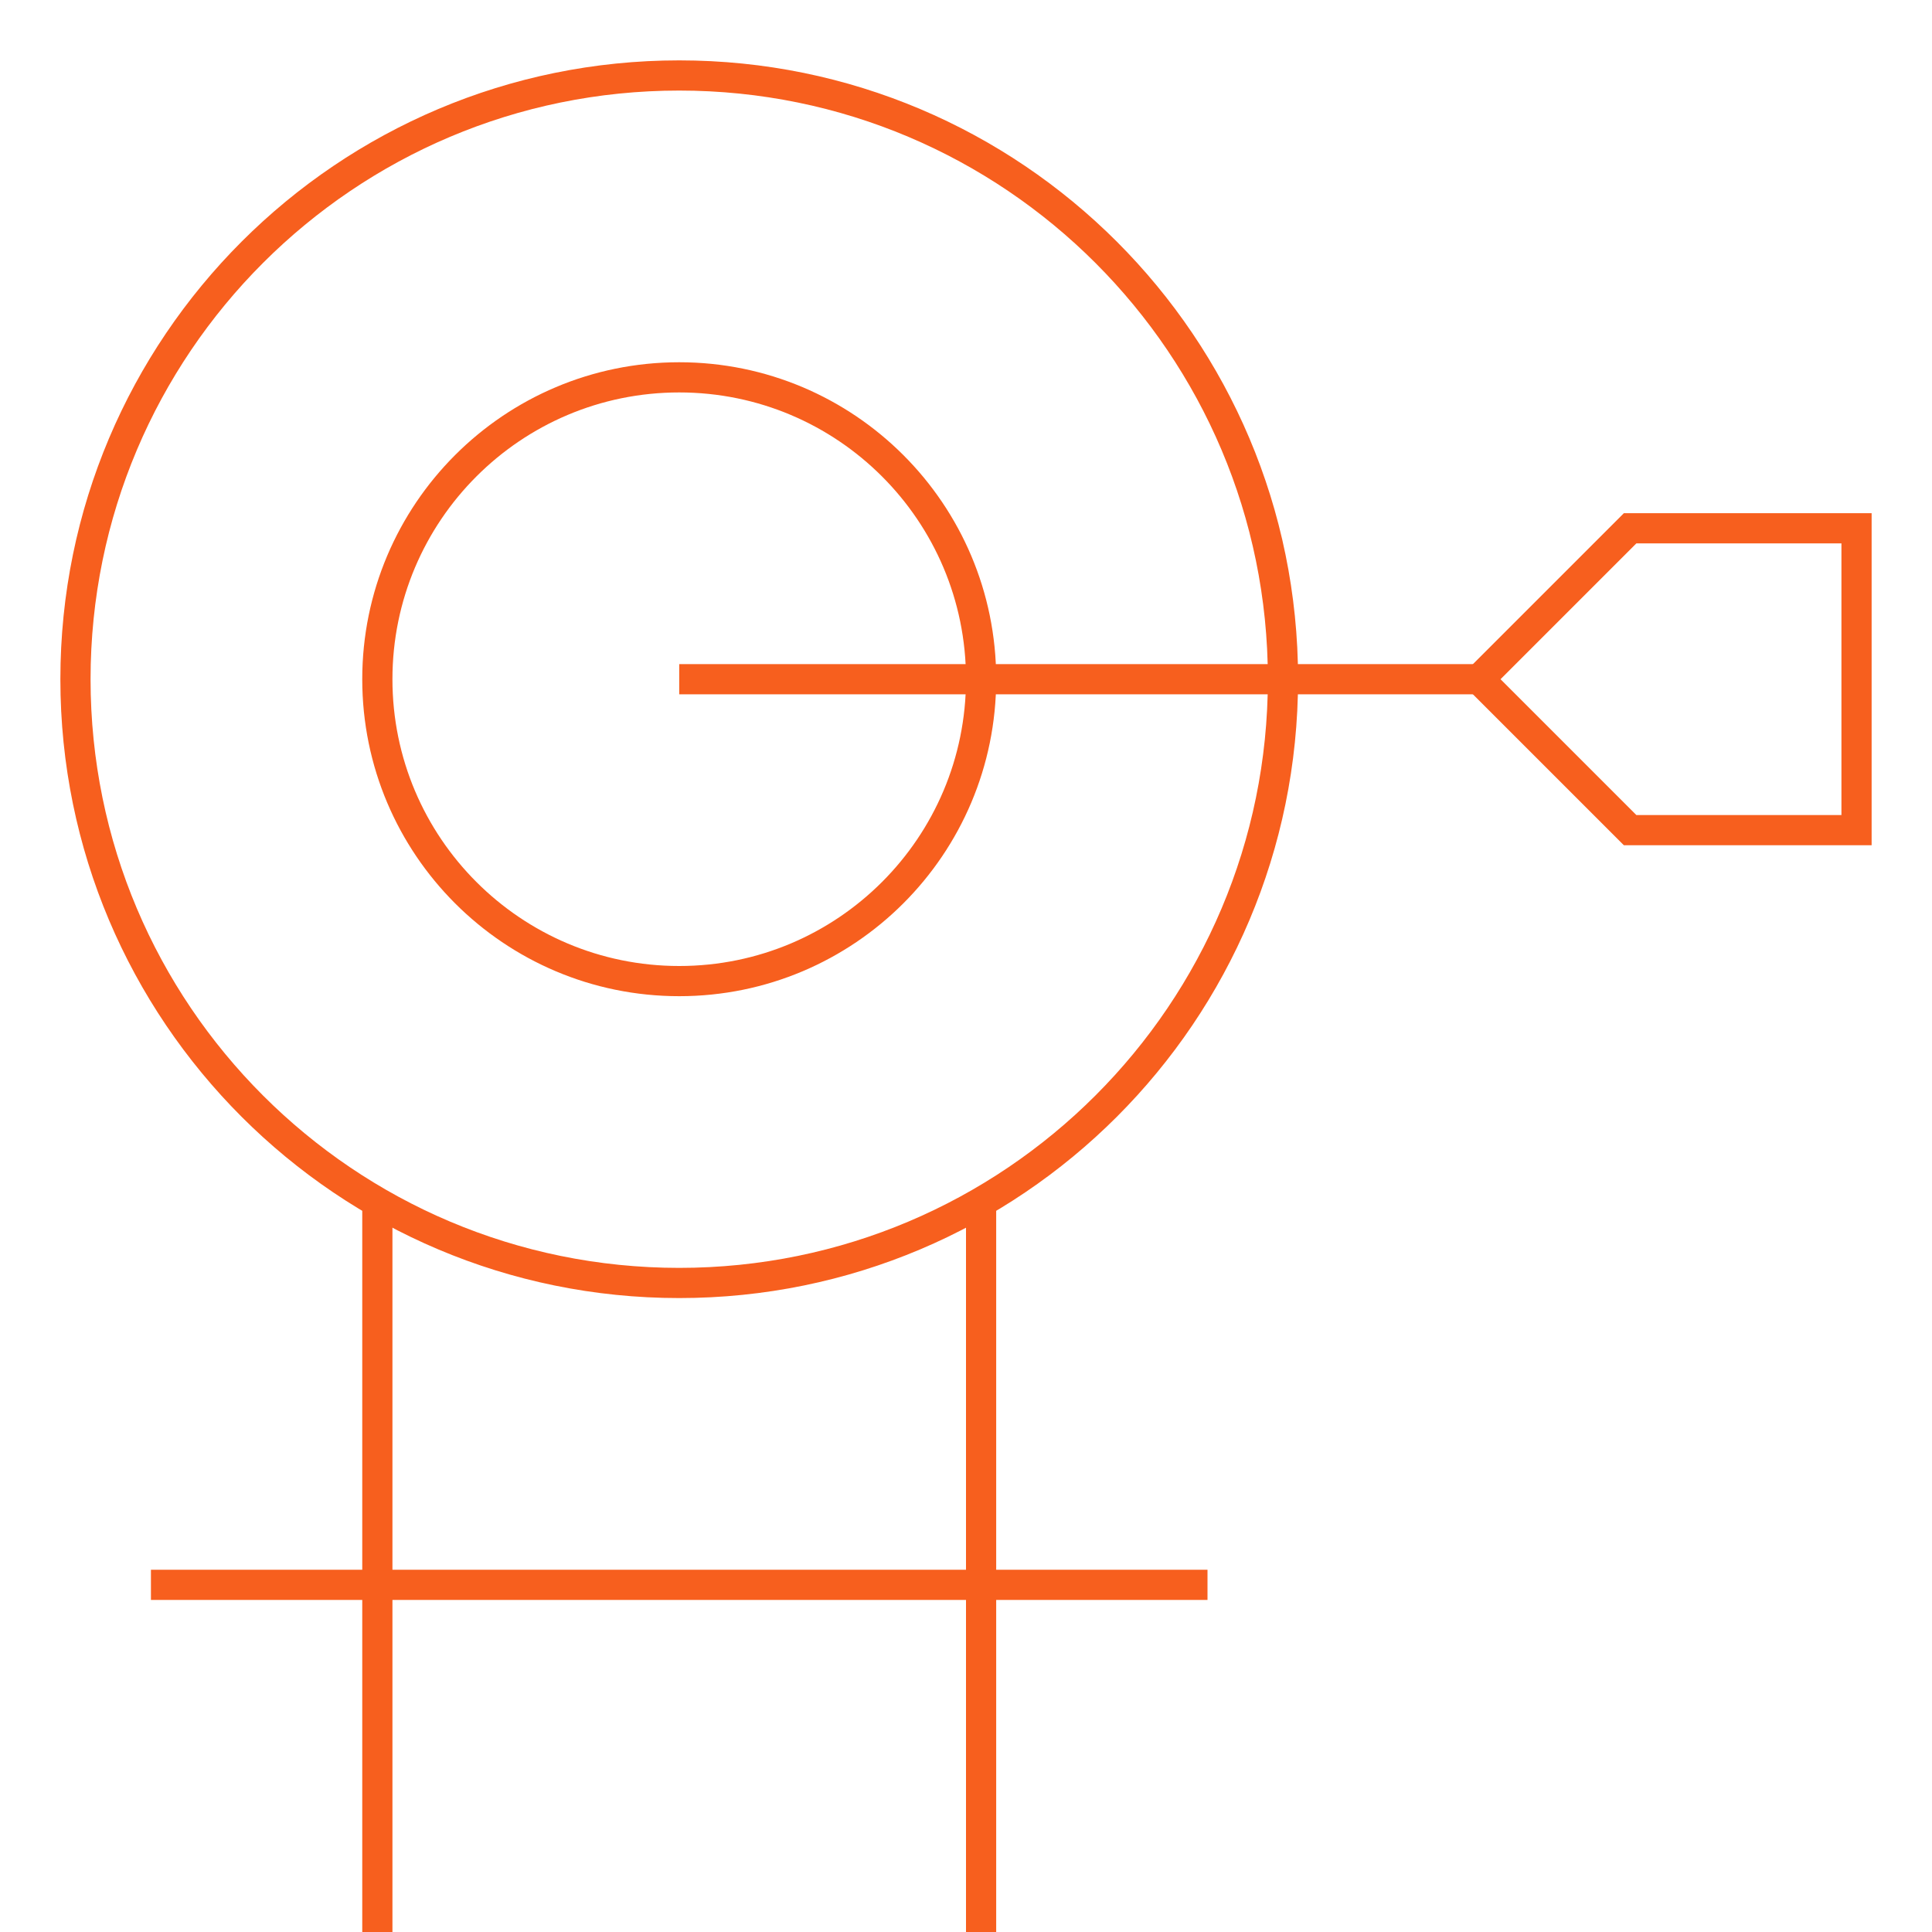
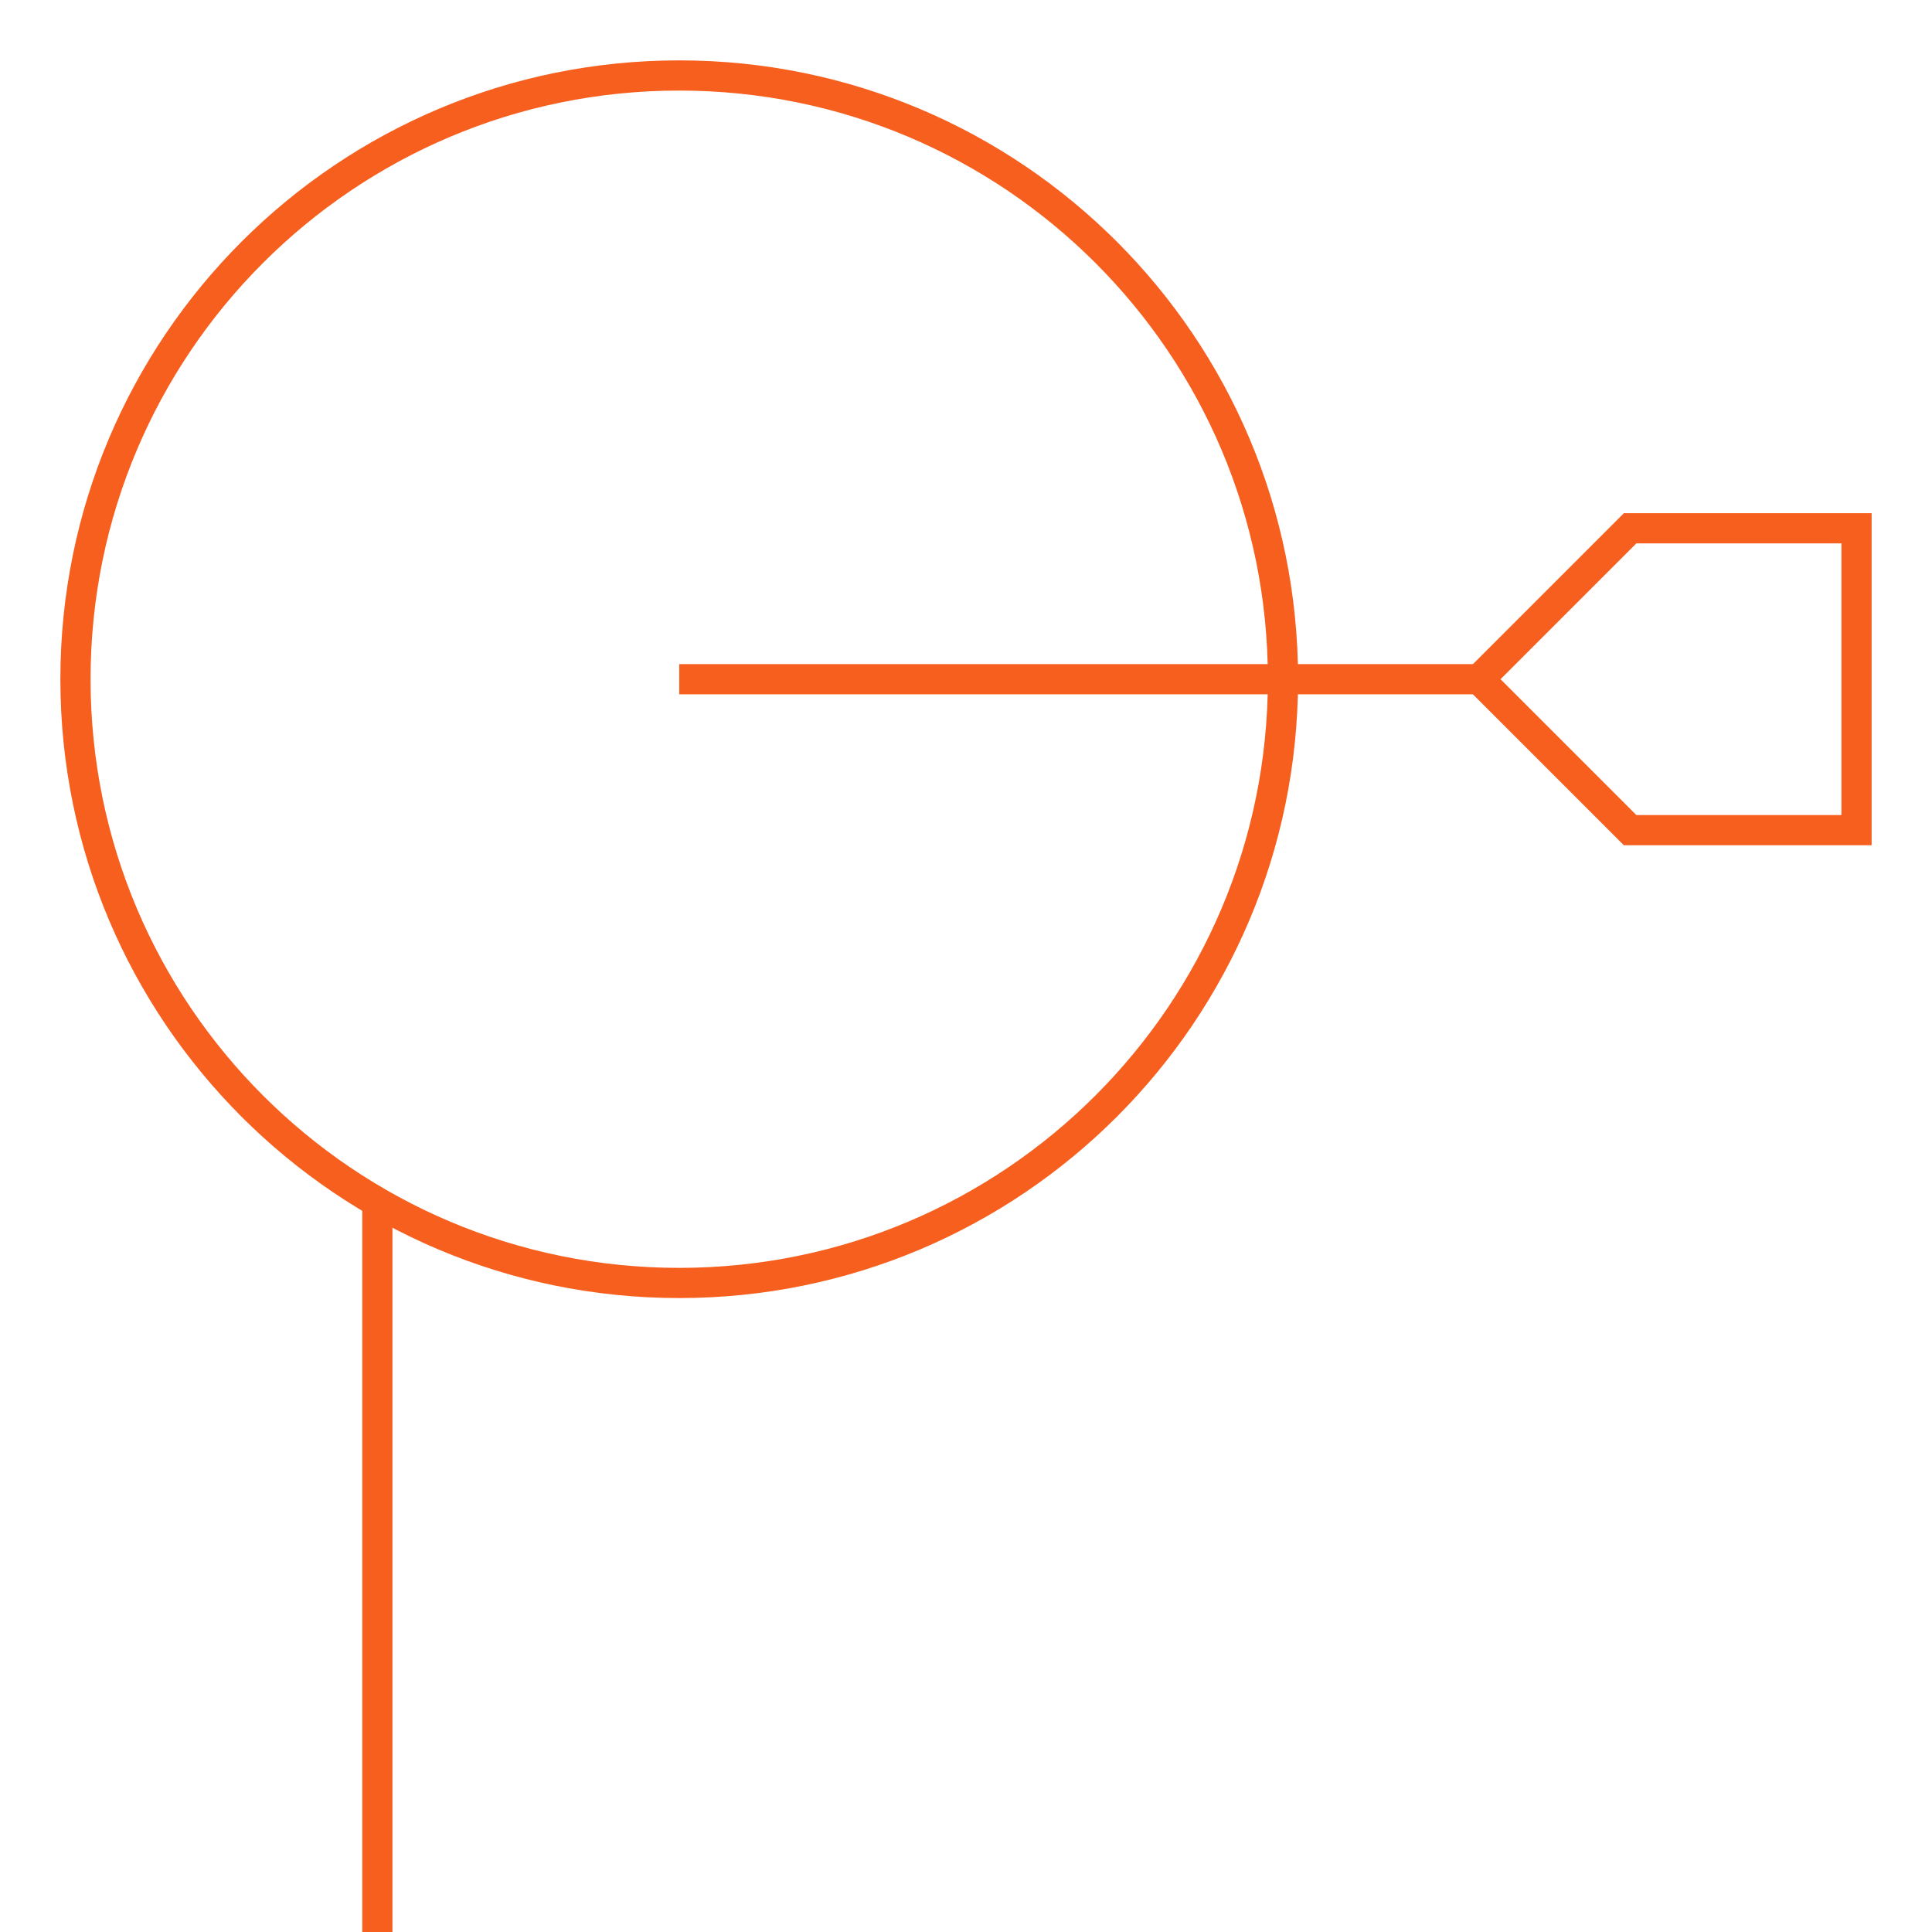
<svg xmlns="http://www.w3.org/2000/svg" width="64" height="64" viewBox="0 0 64 64" fill="none">
  <path d="M22.5 42.5C33.546 42.5 42.5 33.546 42.5 22.5C42.5 11.454 33.546 2.5 22.5 2.5C11.454 2.5 2.5 11.454 2.5 22.5C2.5 33.546 11.454 42.5 22.5 42.5Z" stroke="#F75F1E" stroke-miterlimit="10" />
-   <path d="M22.5 32.5C28.023 32.5 32.5 28.023 32.5 22.5C32.5 16.977 28.023 12.5 22.5 12.5C16.977 12.5 12.5 16.977 12.5 22.5C12.5 28.023 16.977 32.5 22.5 32.5Z" stroke="#F75F1E" stroke-miterlimit="10" />
  <path d="M22.5 22.5H49" stroke="#F75F1E" stroke-miterlimit="10" />
  <path d="M61.5 27.5H54L49 22.5L54 17.5H61.5V27.5Z" stroke="#F75F1E" stroke-miterlimit="10" />
  <path d="M12.5 64V39.824" stroke="#F75F1E" stroke-miterlimit="10" />
-   <path d="M32.5 64V39.824" stroke="#F75F1E" stroke-miterlimit="10" />
-   <path d="M5 52.5H40" stroke="#F75F1E" stroke-miterlimit="10" />
</svg>